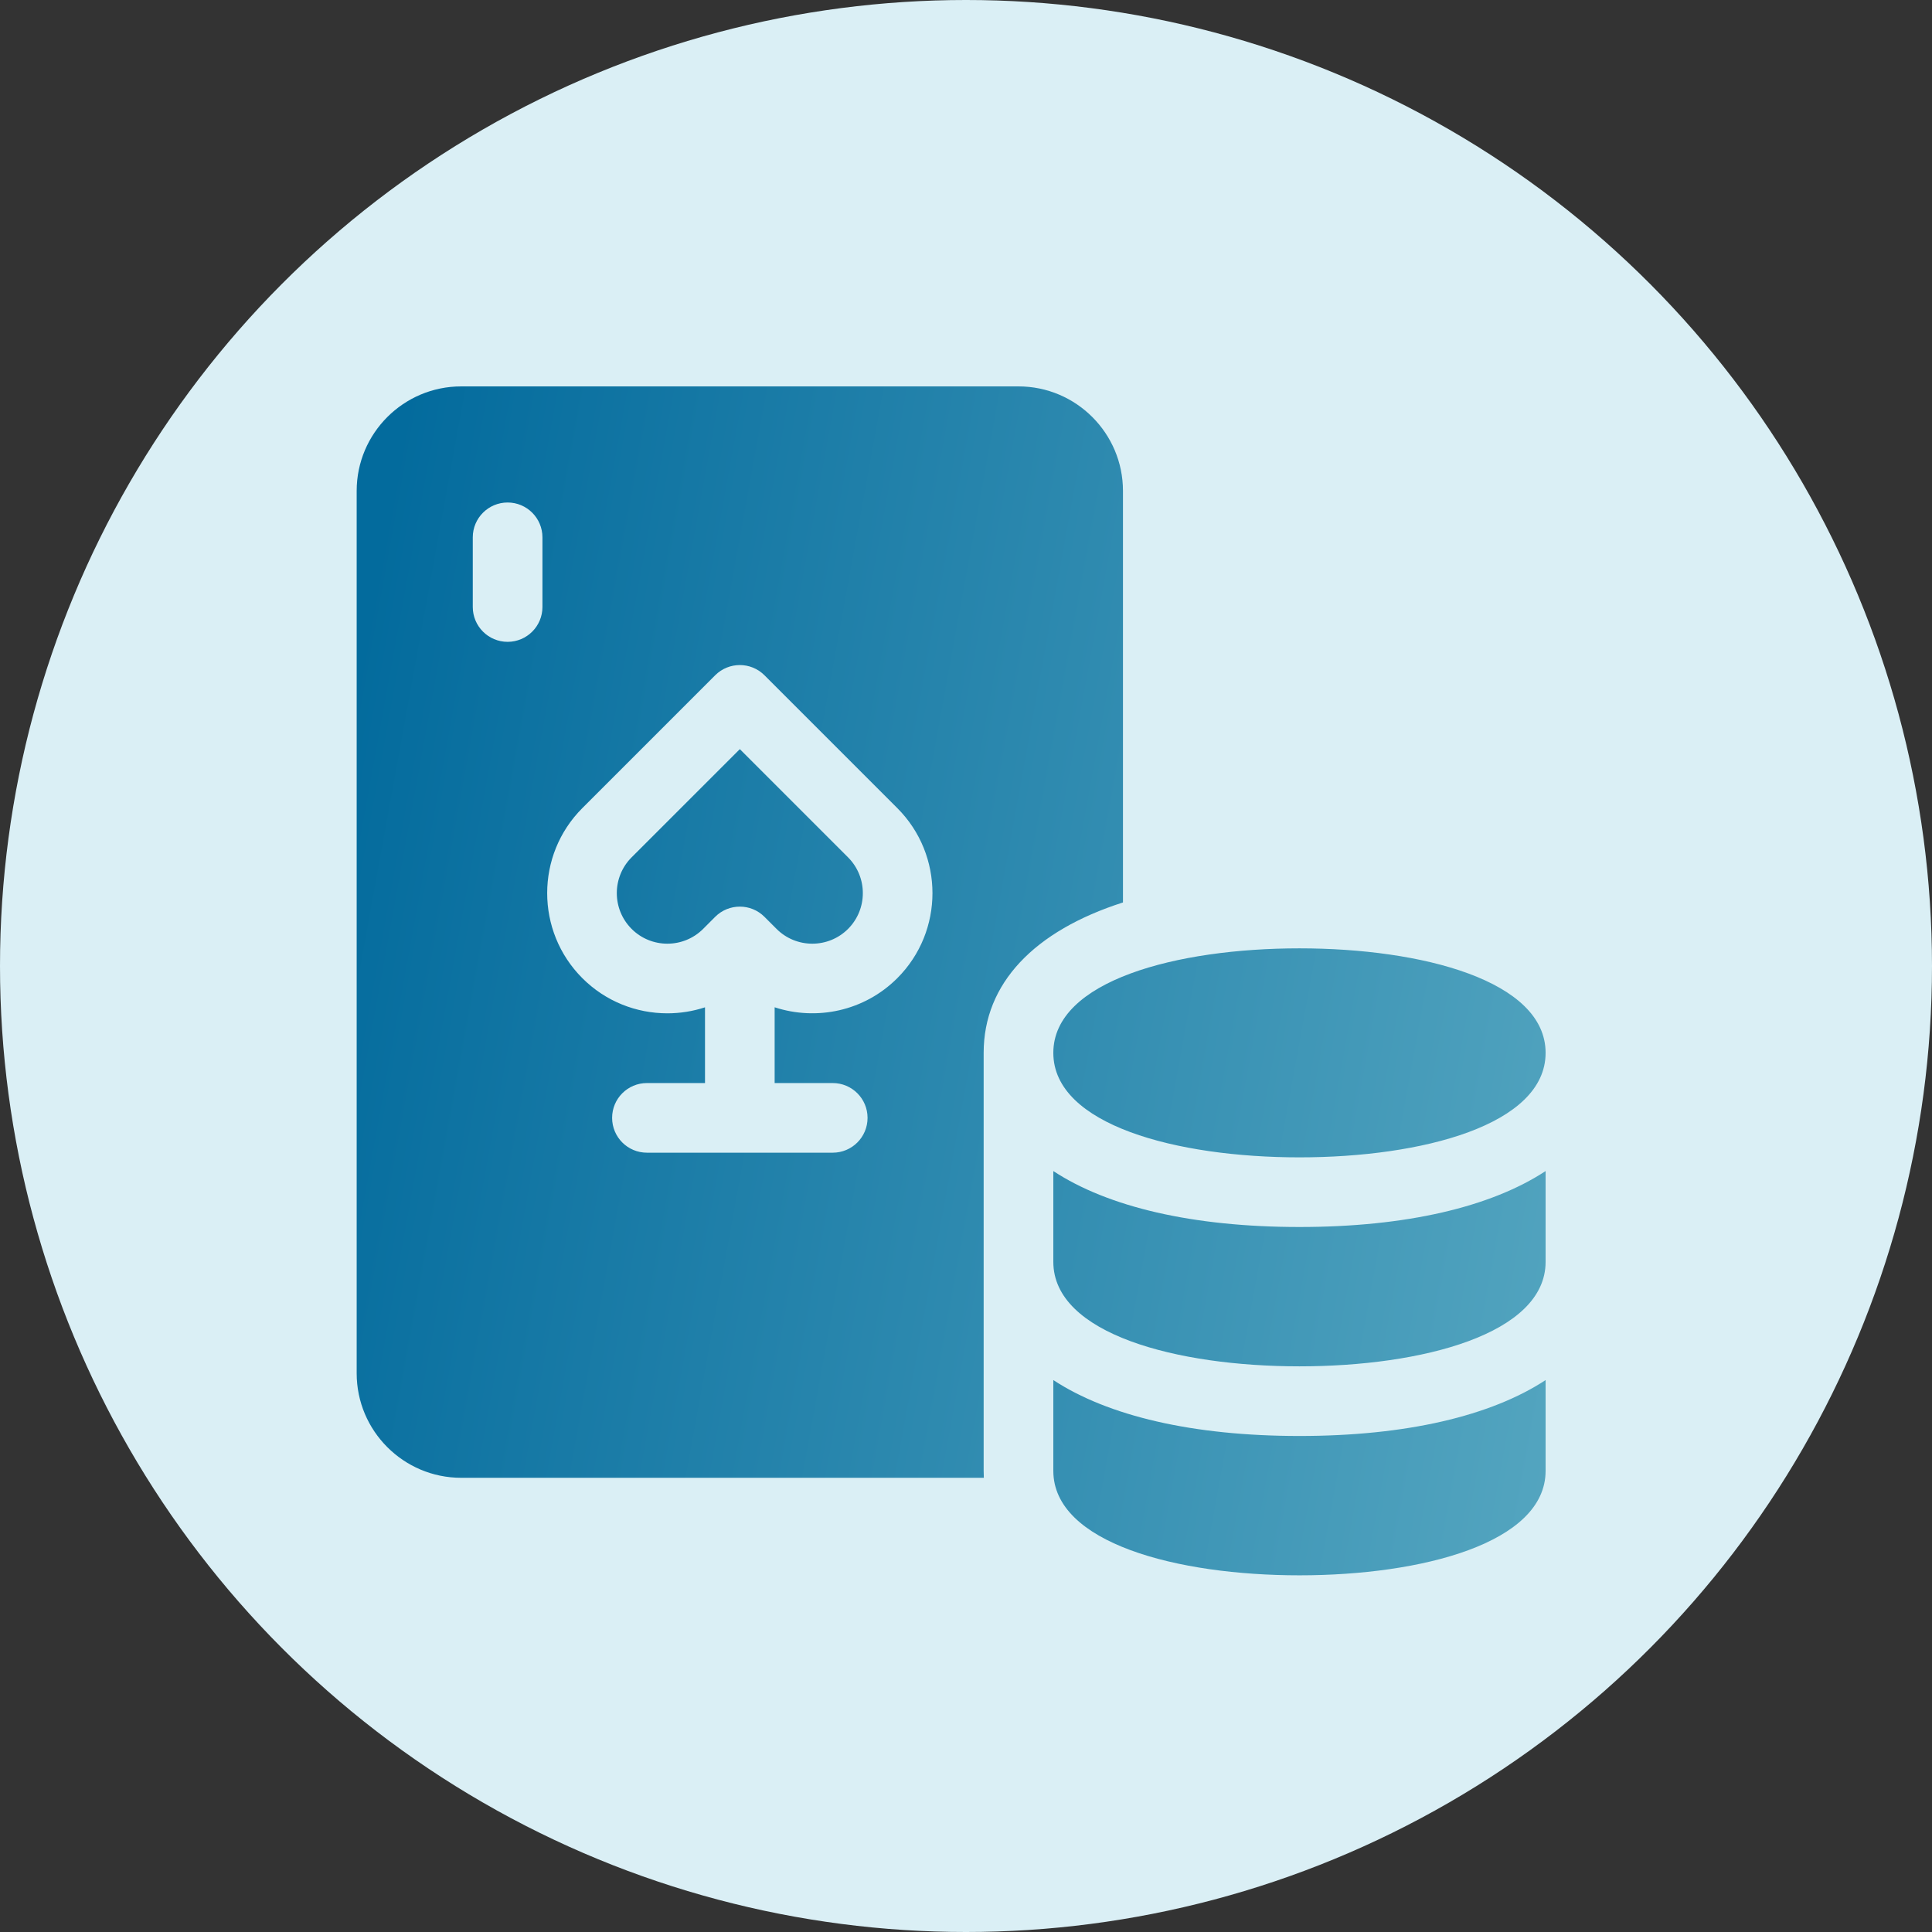
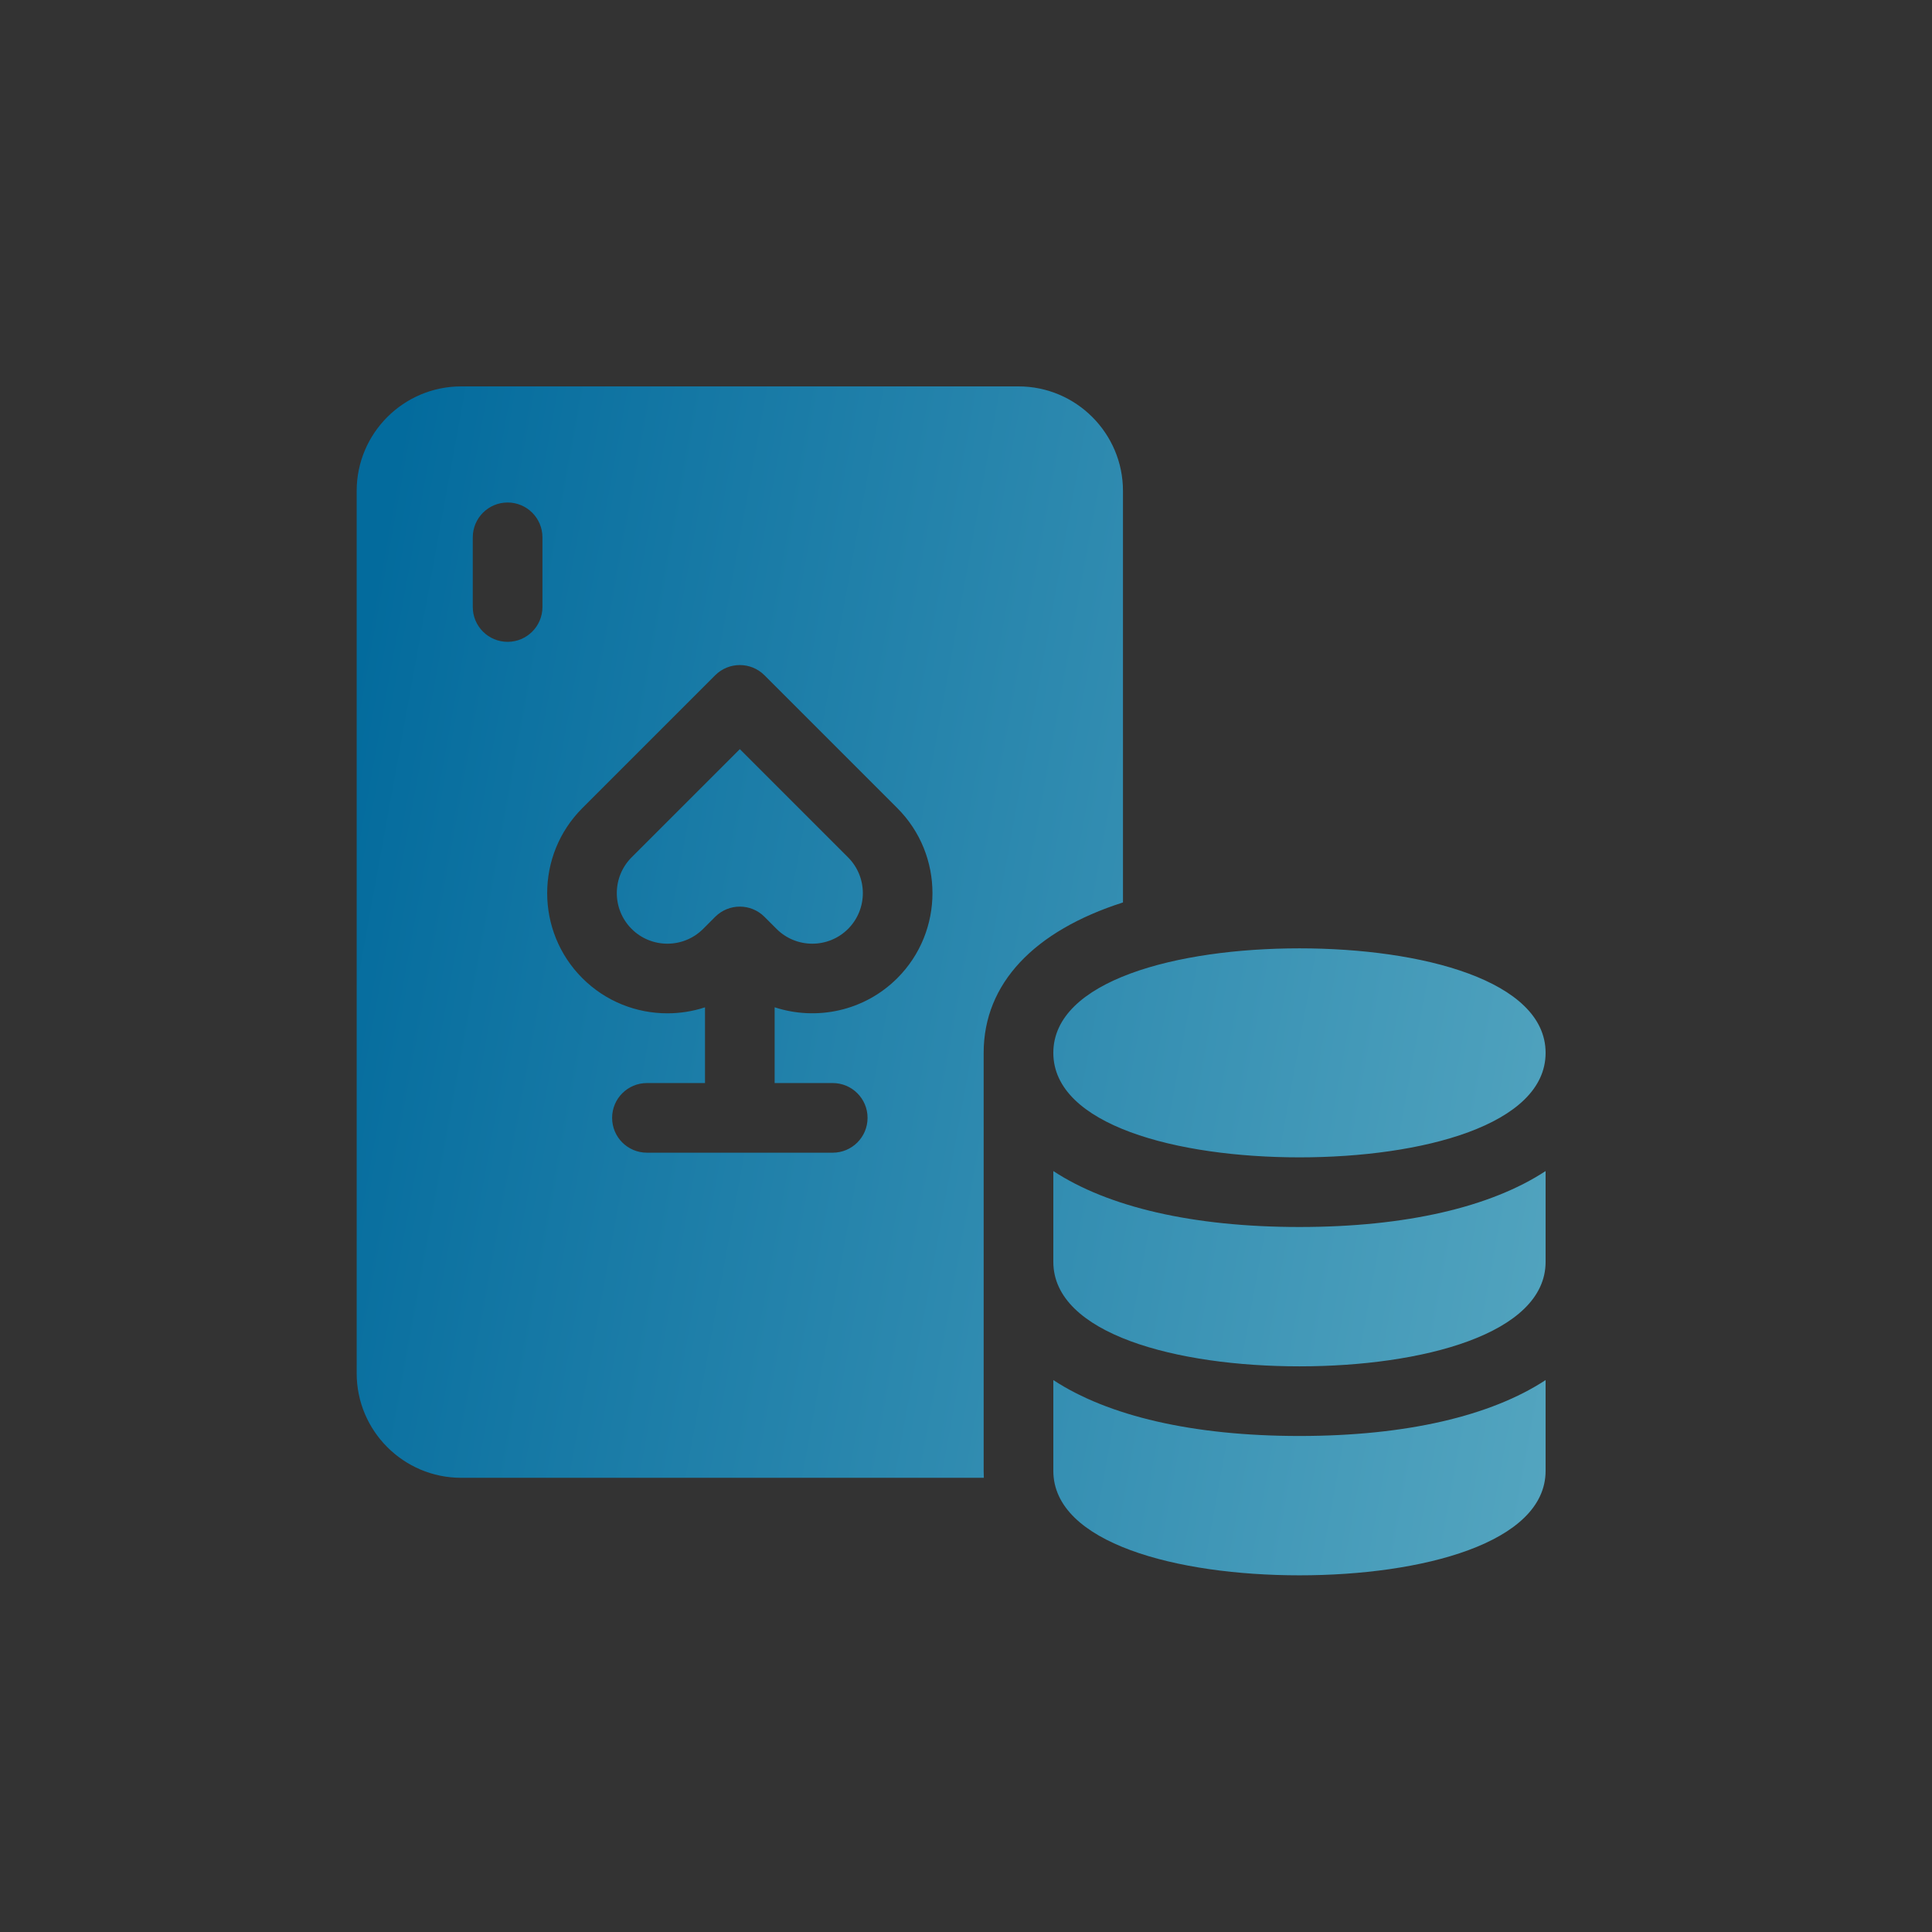
<svg xmlns="http://www.w3.org/2000/svg" width="65" height="65" viewBox="0 0 65 65" fill="none">
  <rect x="0" y="0" width="65" height="65" fill="#333333" stroke="none" />
-   <circle cx="32.5" cy="32.5" r="32.5" fill="#DAEFF5" />
  <path fill-rule="evenodd" clip-rule="evenodd" d="M33.094 35.422C33.094 33.082 34.8 31.317 37.781 30.362V16.516C37.781 14.577 36.204 13 34.266 13H15.516C13.577 13 12 14.577 12 16.516V46.203C12 48.142 13.577 49.719 15.516 49.719H33.1C33.096 49.641 33.094 49.563 33.094 49.484V35.422ZM18.25 20.422C18.25 21.069 17.725 21.594 17.078 21.594C16.431 21.594 15.906 21.069 15.906 20.422V18.078C15.906 17.431 16.431 16.906 17.078 16.906C17.725 16.906 18.25 17.431 18.25 18.078V20.422ZM30.189 32.909C29.075 34.023 27.467 34.349 26.062 33.889V36.438H28.016C28.663 36.438 29.188 36.962 29.188 37.609C29.188 38.257 28.663 38.781 28.016 38.781H21.766C21.118 38.781 20.594 38.257 20.594 37.609C20.594 36.962 21.118 36.438 21.766 36.438H23.719V33.89C23.308 34.025 22.881 34.092 22.453 34.092C21.417 34.092 20.381 33.698 19.592 32.909C18.015 31.332 18.015 28.765 19.592 27.188L24.062 22.718C24.52 22.261 25.262 22.261 25.719 22.718L30.189 27.188C31.766 28.765 31.766 31.332 30.189 32.909ZM24.891 25.204L21.249 28.845C20.586 29.509 20.586 30.588 21.25 31.252C21.913 31.915 22.992 31.915 23.656 31.252L24.062 30.845C24.52 30.388 25.262 30.388 25.719 30.845L26.126 31.252C26.789 31.915 27.869 31.915 28.532 31.252C29.195 30.588 29.195 29.509 28.532 28.845L24.891 25.204ZM35.438 35.422C35.438 37.85 39.597 38.938 43.719 38.938C47.841 38.938 52 37.85 52 35.422C52 32.993 47.841 31.906 43.719 31.906C39.597 31.906 35.438 32.993 35.438 35.422ZM43.719 41.281C40.124 41.281 37.276 40.606 35.438 39.399V42.453C35.438 44.882 39.597 45.969 43.719 45.969C47.841 45.969 52 44.882 52 42.453V39.399C50.161 40.606 47.313 41.281 43.719 41.281ZM35.438 46.431C37.276 47.637 40.124 48.312 43.719 48.312C47.313 48.312 50.161 47.637 52 46.431V49.484C52 51.913 47.841 53 43.719 53C39.597 53 35.438 51.913 35.438 49.484V46.431Z" fill="url(#paint0_linear_4010_1419)" />
  <defs>
    <linearGradient id="paint0_linear_4010_1419" x1="12" y1="22.378" x2="60.457" y2="31.188" gradientUnits="userSpaceOnUse">
      <stop stop-color="#036B9D" />
      <stop offset="1" stop-color="#5CABC3" />
    </linearGradient>
  </defs>
</svg>